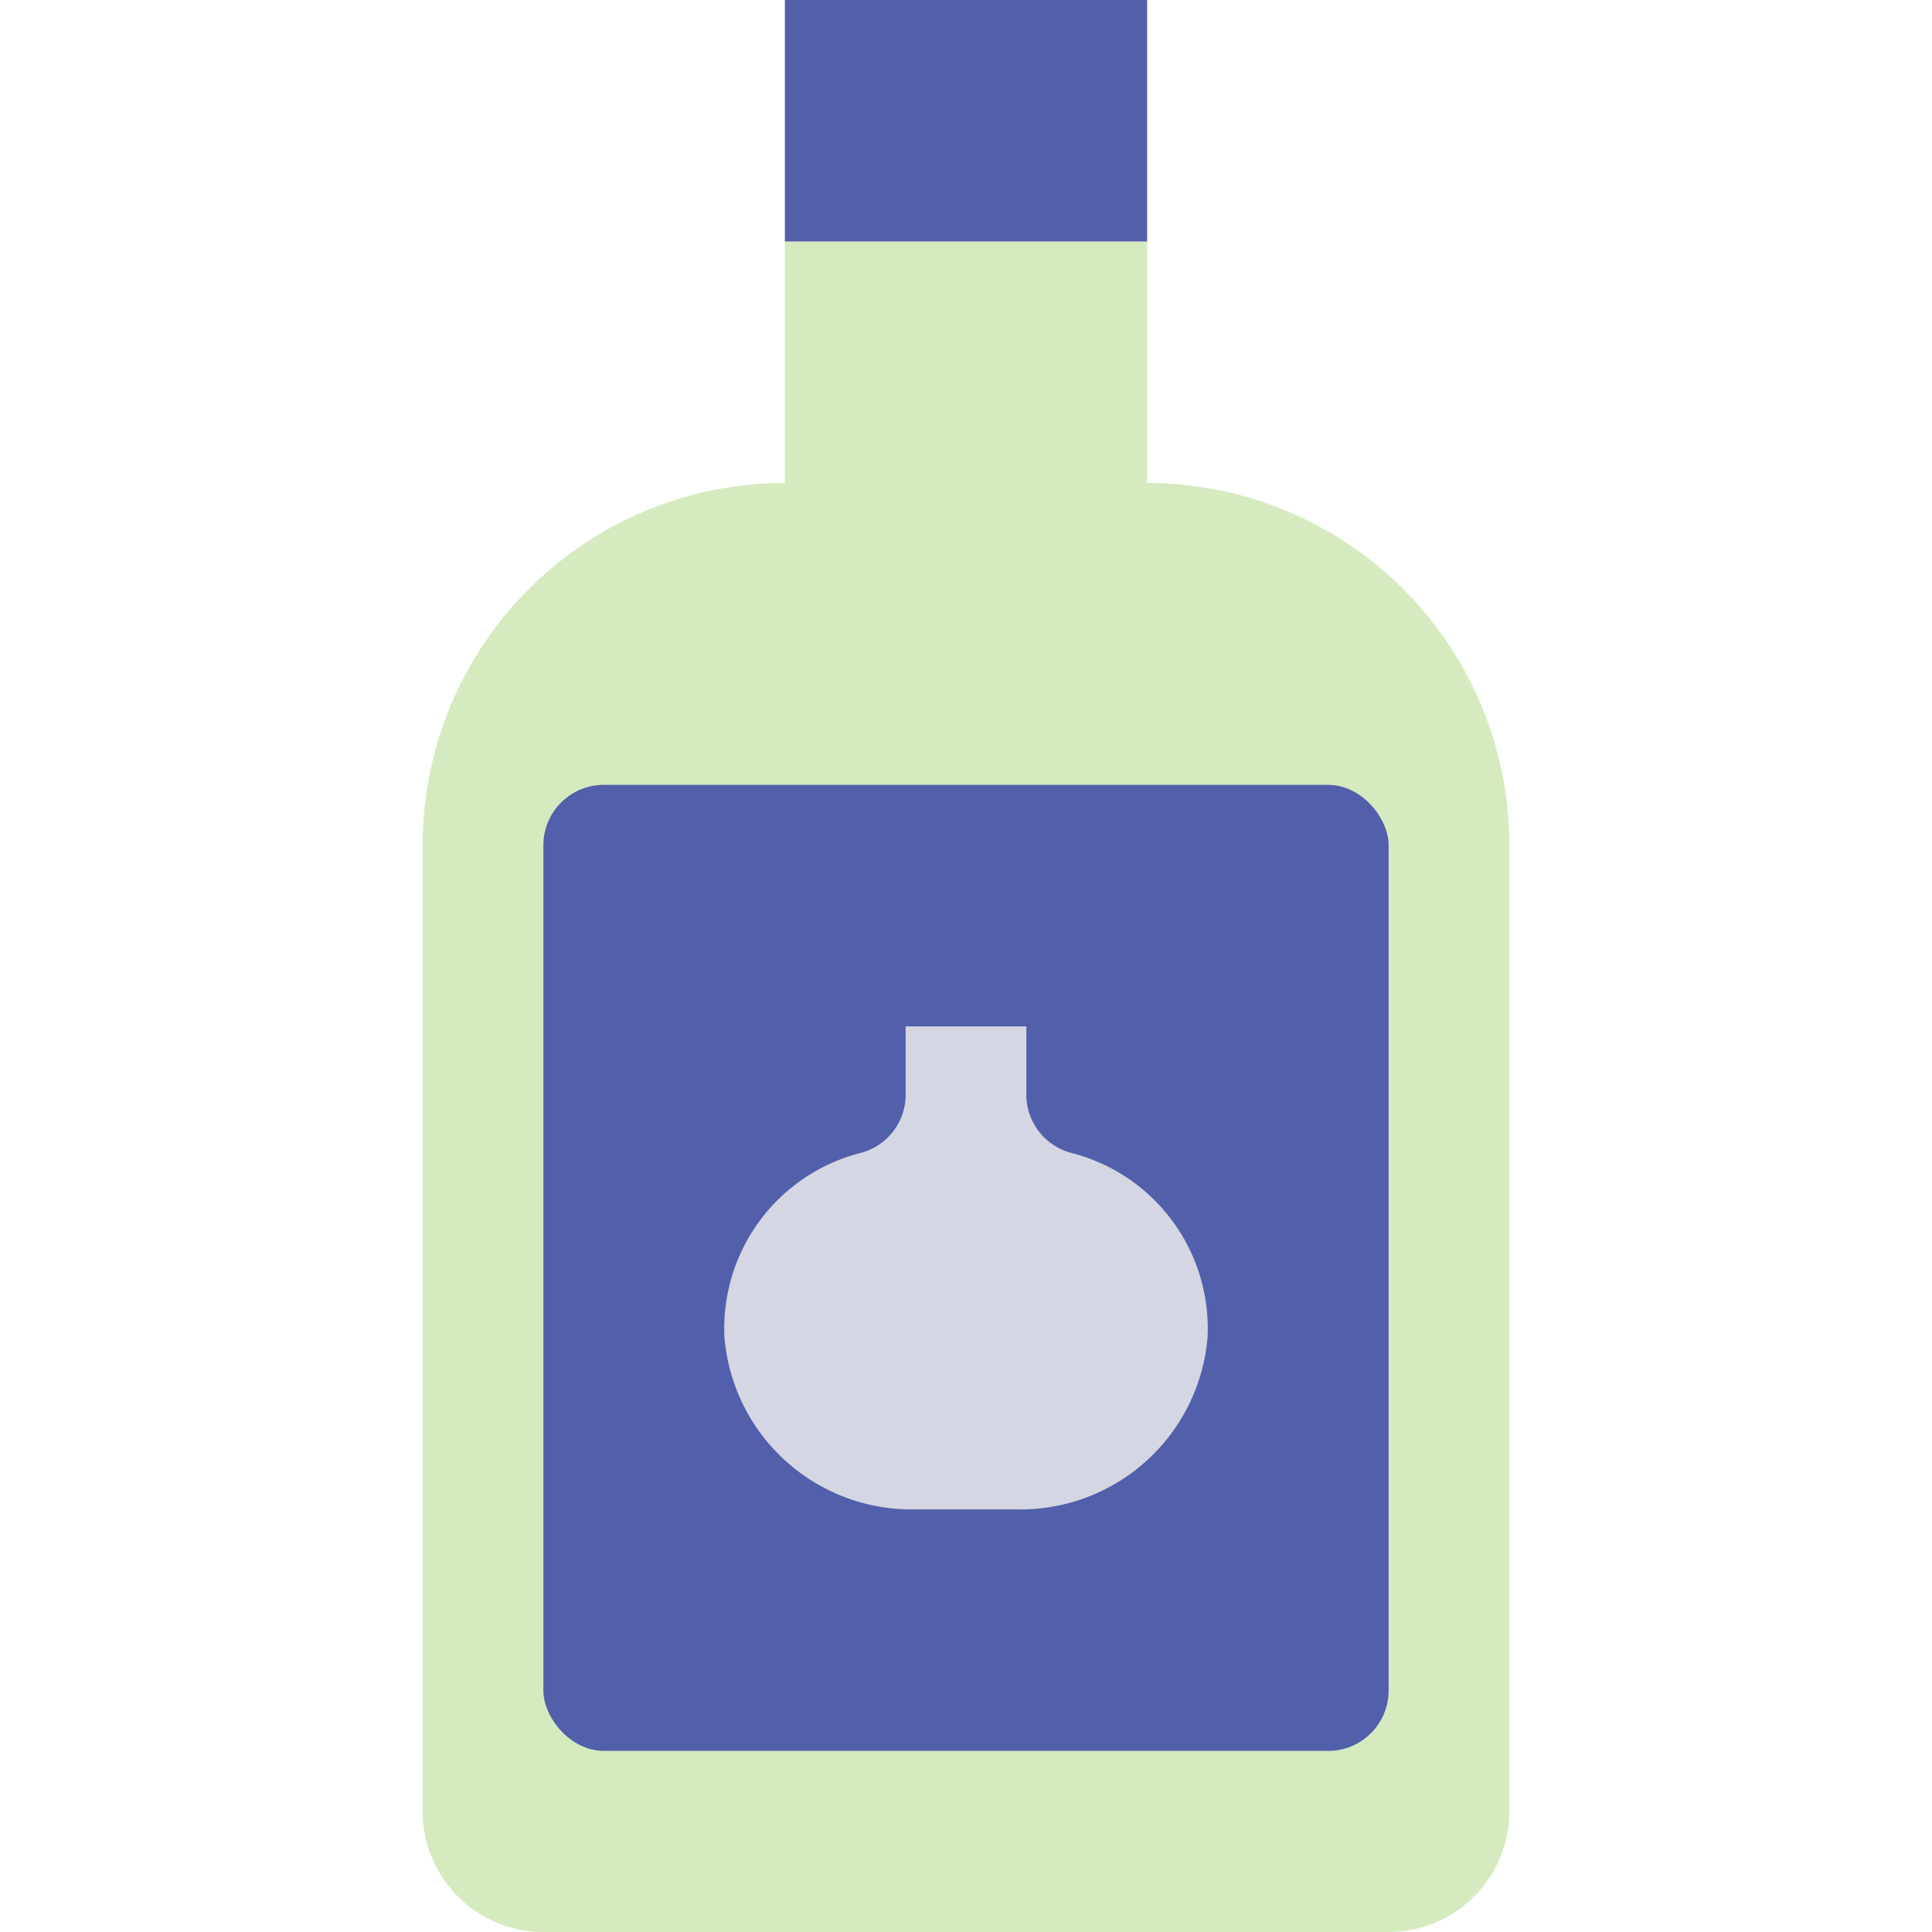
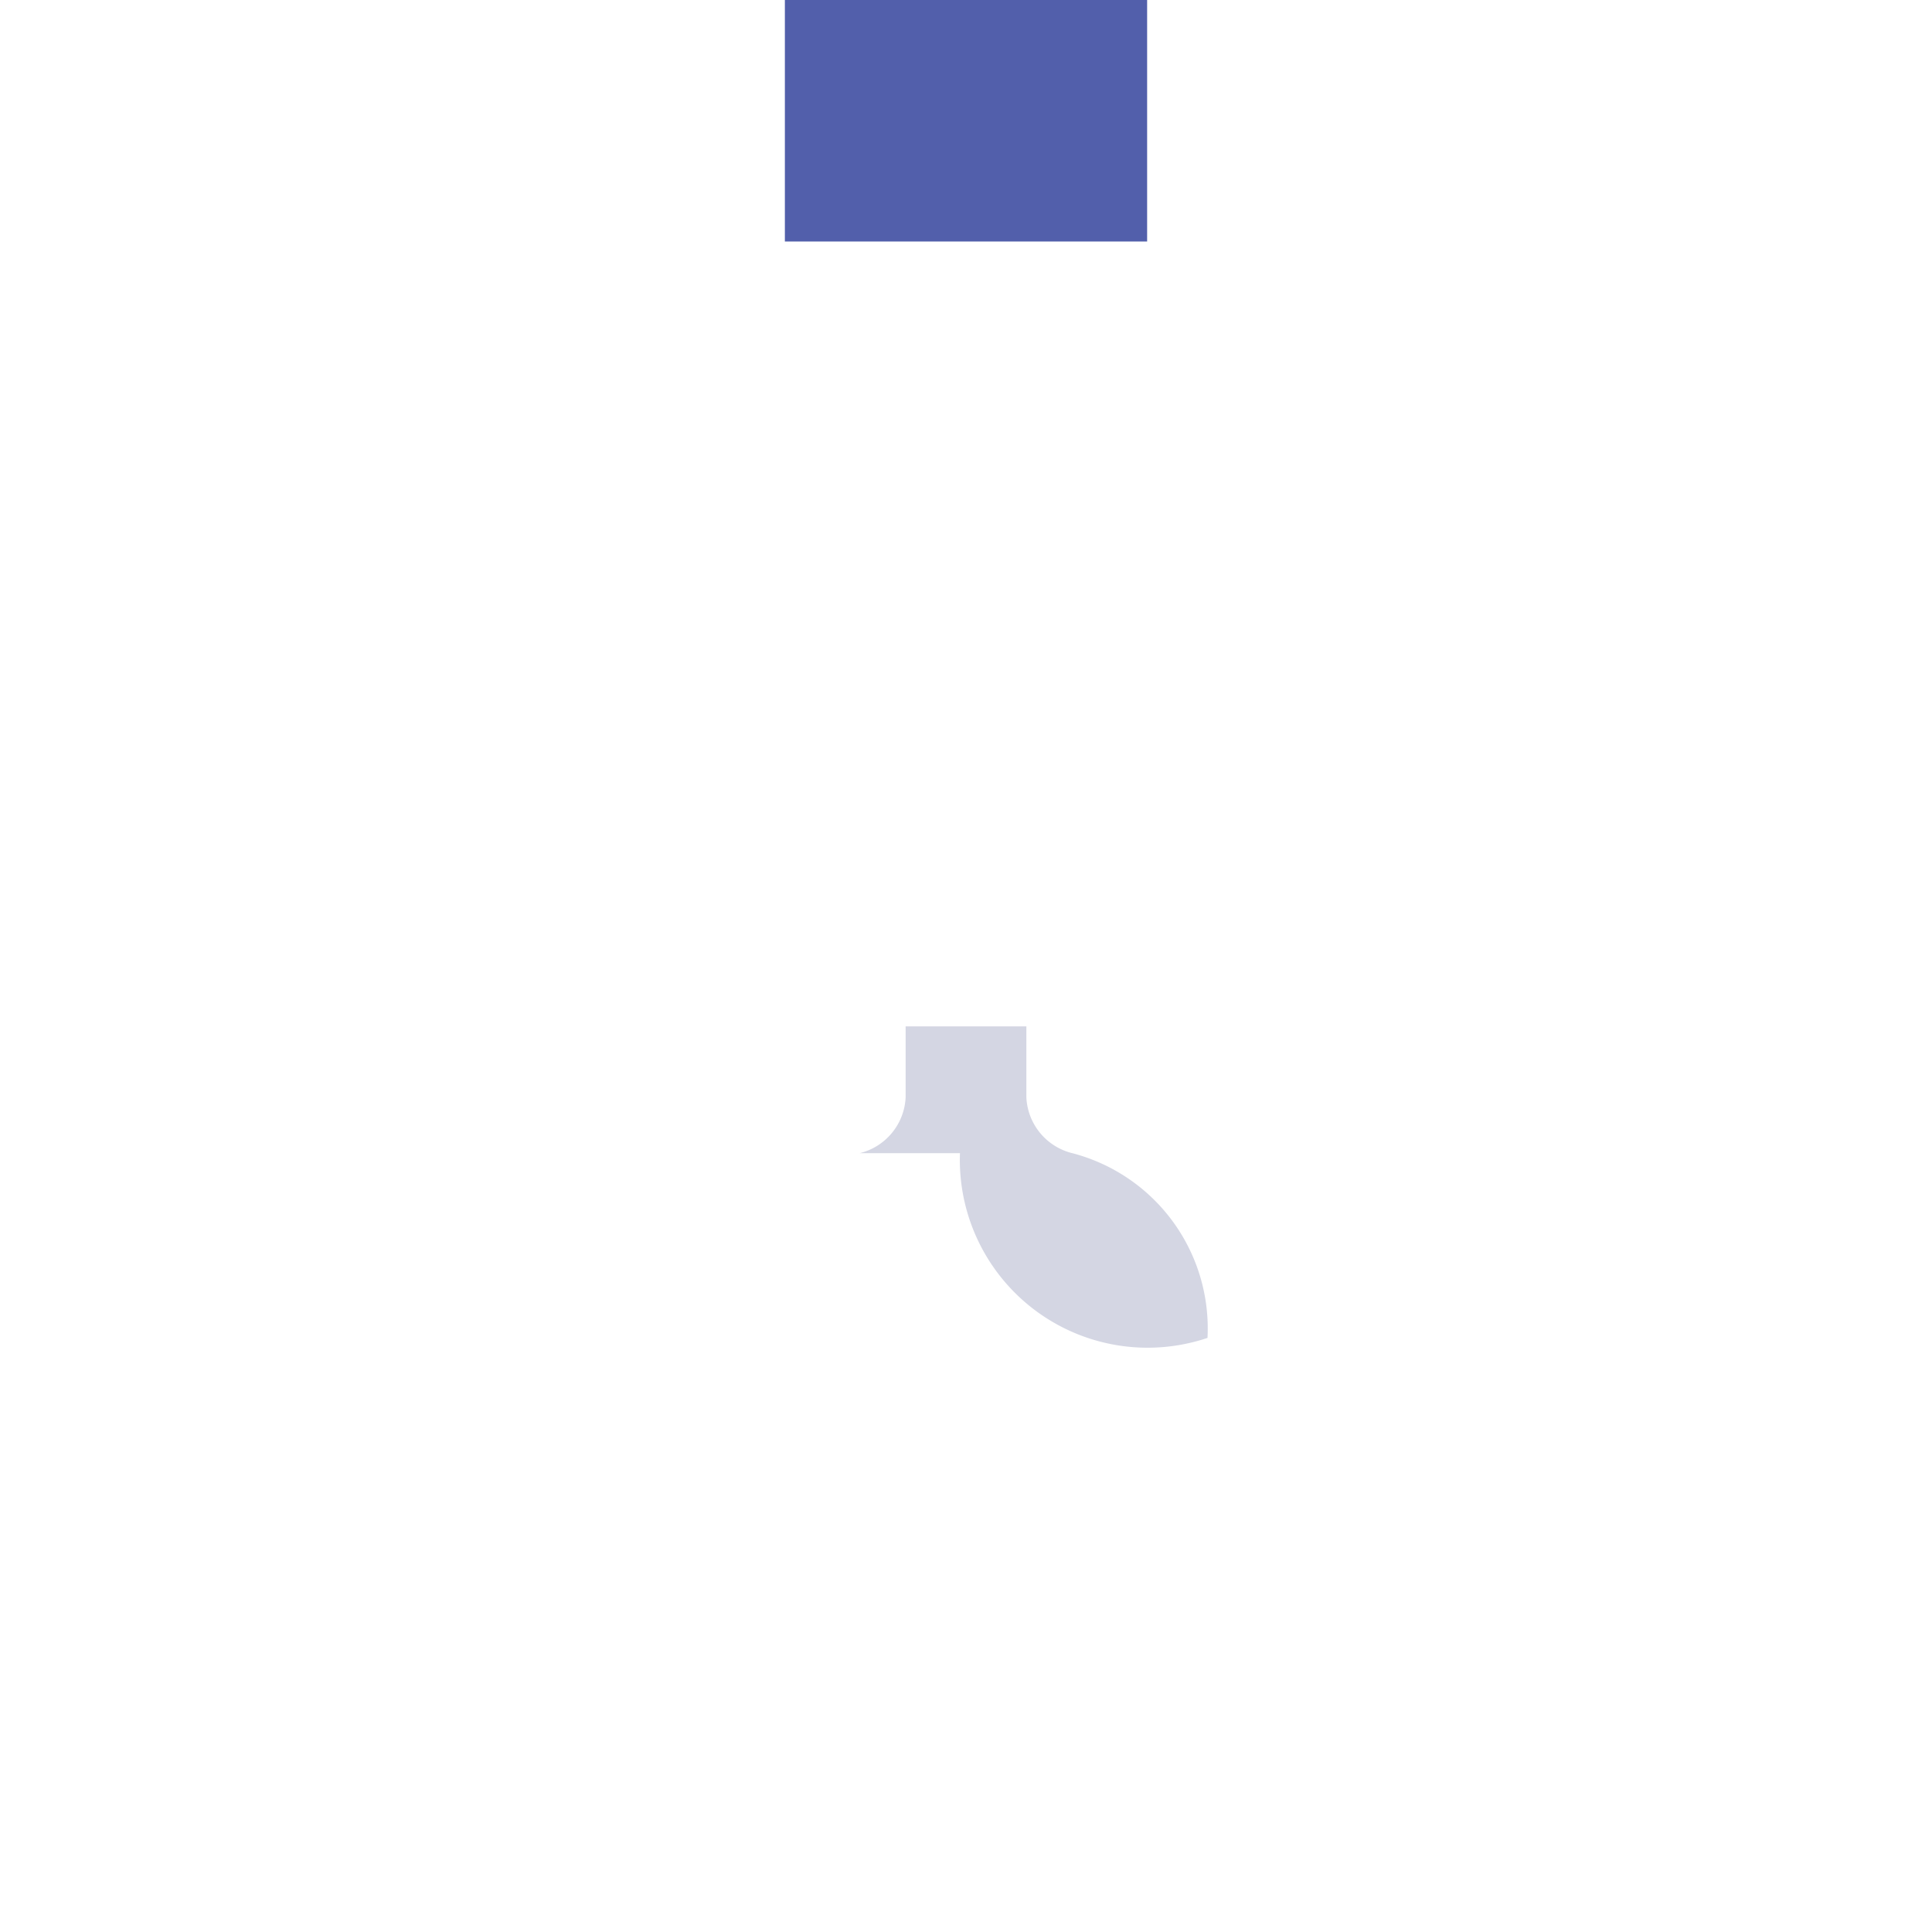
<svg xmlns="http://www.w3.org/2000/svg" width="800px" height="800px" viewBox="0 0 32 32" id="icons">
  <defs>
    <style>.cls-1{fill:#d6eac0;}.cls-2{fill:#525fab;}.cls-3{fill:#d4d6e3;}</style>
  </defs>
  <title>Garlick sauce</title>
-   <path class="cls-1" d="M23,32H9a2,2,0,0,1-2-2V14a6,6,0,0,1,6-6h0V4h6V8h0a6,6,0,0,1,6,6V30A2,2,0,0,1,23,32Z" />
  <rect class="cls-2" x="13" width="6" height="4" />
-   <rect class="cls-2" x="9" y="13" width="14" height="16" rx="1" ry="1" />
-   <path class="cls-3" d="M17,18.18V17H15v1.18a1,1,0,0,1-.76.92A3,3,0,0,0,12,22.16,3.11,3.11,0,0,0,15.17,25h1.66A3.11,3.11,0,0,0,20,22.16a3,3,0,0,0-2.24-3.06A1,1,0,0,1,17,18.18Z" />
+   <path class="cls-3" d="M17,18.18V17H15v1.18a1,1,0,0,1-.76.92h1.66A3.11,3.11,0,0,0,20,22.16a3,3,0,0,0-2.24-3.06A1,1,0,0,1,17,18.18Z" />
</svg>